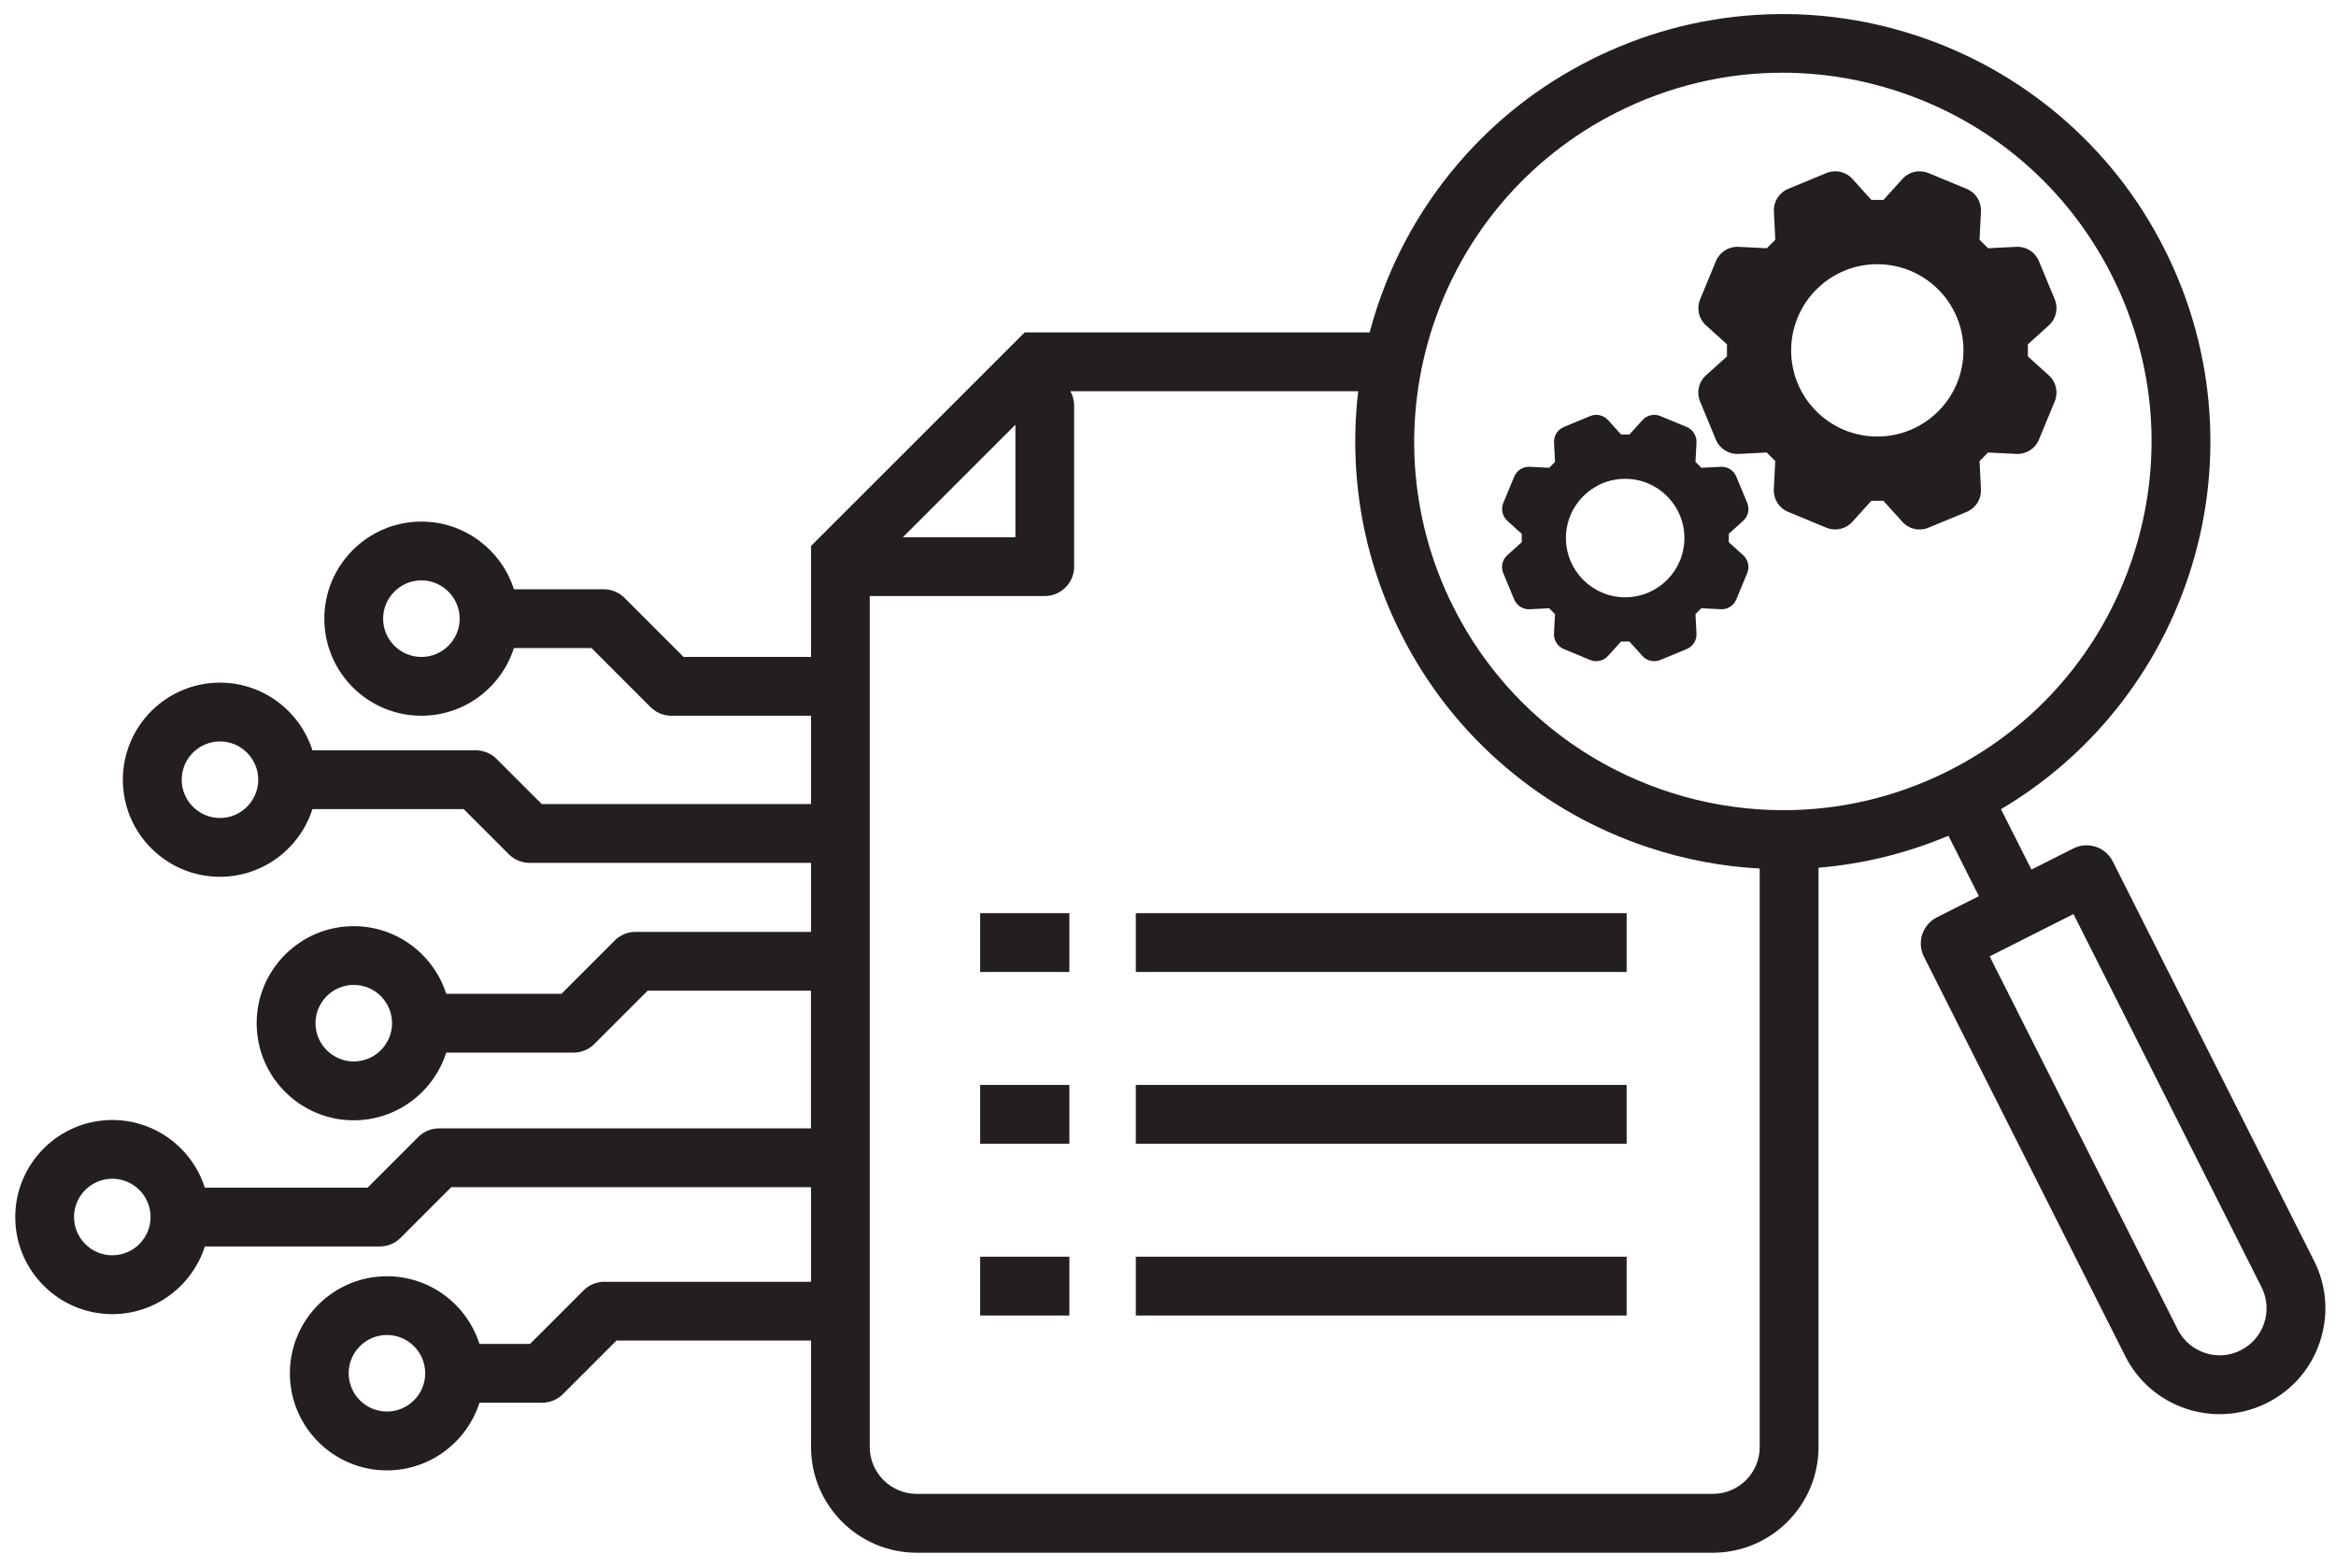
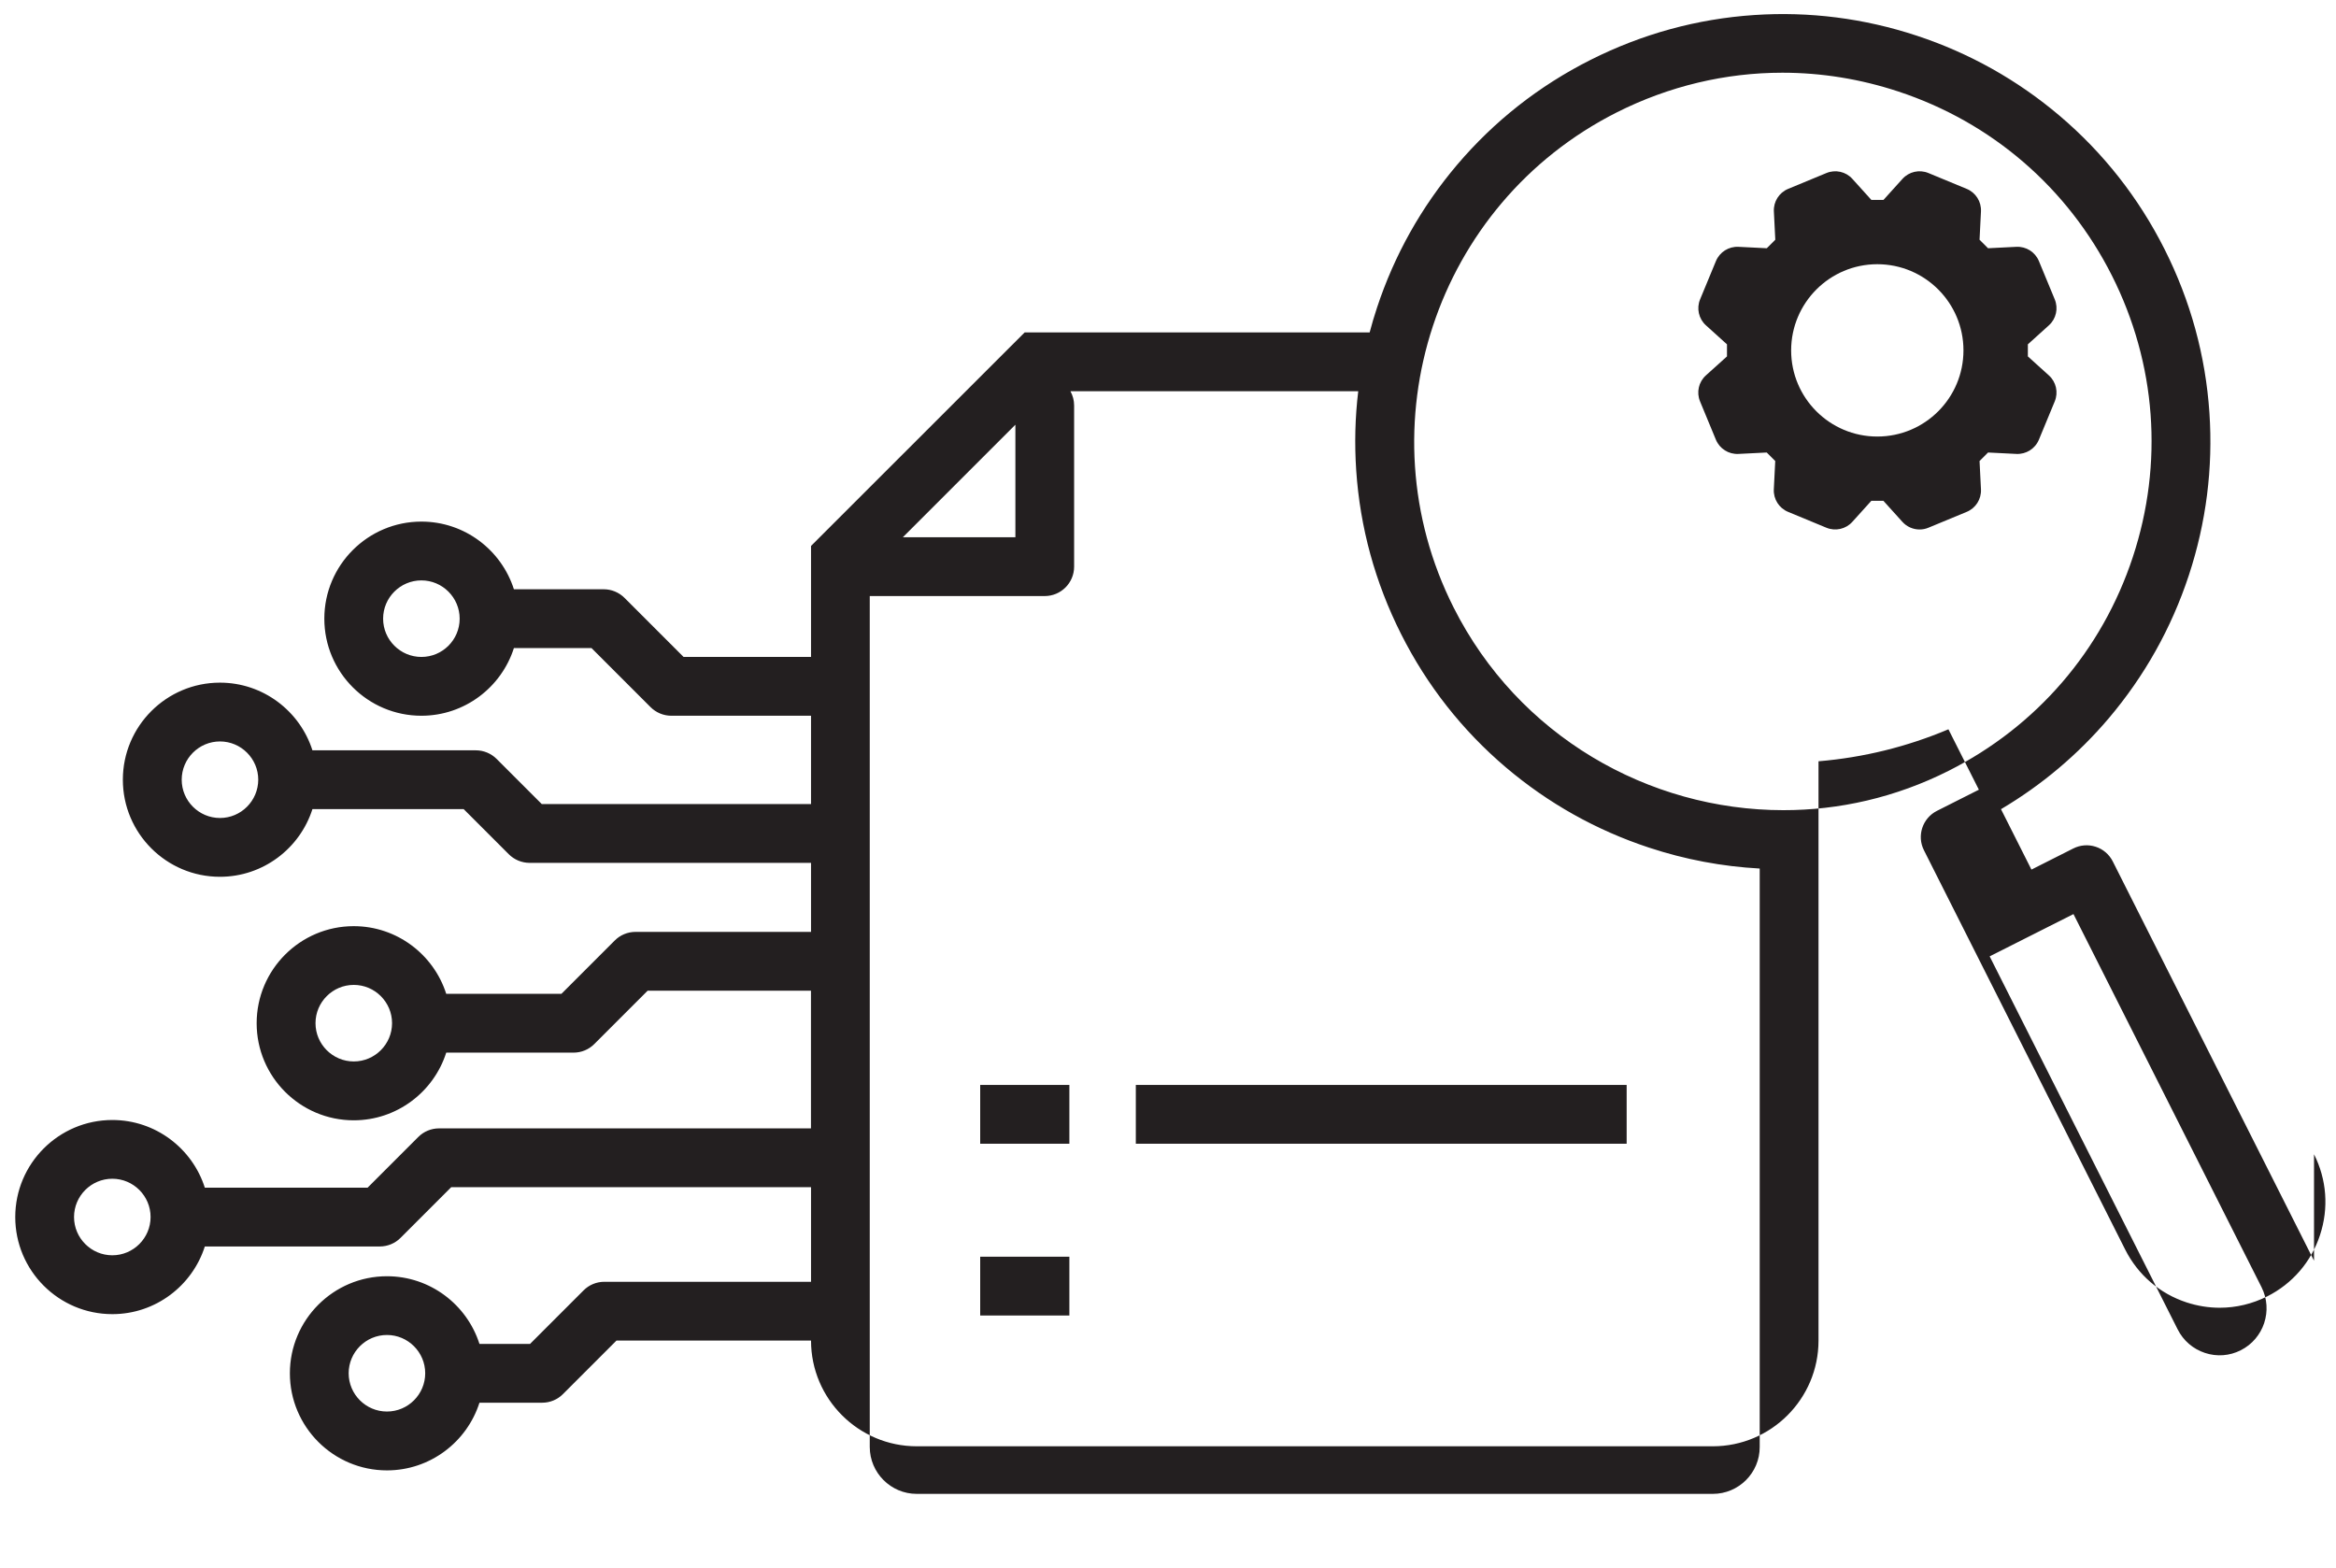
<svg xmlns="http://www.w3.org/2000/svg" id="uuid-0d643201-78eb-41b9-a809-9b275bd73a61" viewBox="0 0 3790.3 2543.43">
-   <path d="m3754.63,2045.48l-326.5-647.8c-5.7-11.3-15.6-19.9-27.6-23.8-12-4-25.1-3-36.4,2.7l-68,34.3-49.4-98c66.2-39.2,124.8-88.6,174.7-147.3,58-68.4,101.8-146.4,130-231.9s39.5-174.3,33.5-263.7c-6.2-92.7-30.7-182-72.8-265.6s-99.4-156.4-170.2-216.5c-68.4-58-146.4-101.8-231.9-130s-174.2-39.5-263.7-33.5c-92.7,6.2-182,30.7-265.6,72.8s-156.4,99.4-216.5,170.2c-58,68.4-101.8,146.4-130,231.9-4.4,13.3-8.4,26.7-11.9,40.1h-559.8l-346.6,346.4v180.1h-206.8l-95.8-95.8c-8.9-8.9-21.1-14-33.7-14h-145.8c-20.3-63.6-79.9-109.8-150.1-109.8-86.8,0-157.5,70.6-157.5,157.5s70.6,157.5,157.5,157.5c70.2,0,129.8-46.2,150.1-109.8h125.9l95.8,95.8c8.9,8.9,21.1,14,33.7,14h226.7v143.3h-436.9l-73.2-73.2c-8.9-8.9-21.1-14-33.7-14h-265.2c-20.3-63.6-79.9-109.8-150.1-109.8-86.8,0-157.5,70.6-157.5,157.5s70.6,157.5,157.5,157.5c70.2,0,129.8-46.2,150.1-109.8h245.4l73.2,73.2c8.9,8.9,21.1,14,33.7,14h456.7v112h-284.8c-12.6,0-24.8,5-33.7,14l-86.5,86.5h-186.9c-20.3-63.6-79.9-109.8-150.1-109.8-86.8,0-157.5,70.6-157.5,157.5s70.6,157.5,157.5,157.5c70.2,0,129.8-46.2,150.1-109.8h206.6c12.6,0,24.8-5,33.7-14l86.5-86.5h265v223.4h-603.5c-12.6,0-24.8,5-33.7,14l-82.2,82.2h-264.1c-20.3-63.6-79.9-109.8-150.1-109.8-86.8,0-157.5,70.6-157.5,157.5s70.6,157.5,157.5,157.5c70.2,0,129.8-46.2,150.1-109.8h283.9c12.6,0,24.8-5,33.7-14l82.2-82.2h583.8v153.5h-335.4c-12.6,0-24.8,5-33.7,14l-86.8,86.8h-82.1c-20.3-63.6-79.9-109.8-150.1-109.8-86.8,0-157.5,70.6-157.5,157.5s70.6,157.5,157.5,157.5c70.2,0,129.8-46.2,150.1-109.8h101.8c12.6,0,24.8-5,33.7-14l86.8-86.8h315.7v172.7c0,94.6,77,171.5,171.5,171.5h1291.7c94.6,0,171.5-77,171.5-171.5v-939.9c72.8-6.1,143.5-23.5,210.8-51.9l49.4,98-68,34.3c-23.5,11.9-33,40.5-21.1,64l326.5,647.8c20.6,40.9,55.9,71.4,99.5,85.7,17.7,5.8,35.8,8.7,53.9,8.7,26.5,0,52.7-6.2,77-18.4,40.9-20.6,71.4-55.9,85.7-99.5,14.4-43.6,11-90.1-9.7-131.1ZM683.73,1065.88c-34.2,0-62.1-27.9-62.1-62.1s27.9-62.1,62.1-62.1,62.1,27.9,62.1,62.1c0,34.3-27.8,62.1-62.1,62.1Zm-326.8,261.3c-34.2,0-62.1-27.9-62.1-62.1s27.9-62.1,62.1-62.1,62.1,27.9,62.1,62.1c-.1,34.2-27.9,62.1-62.1,62.1Zm217.1,395c-34.2,0-62.1-27.9-62.1-62.1s27.9-62.1,62.1-62.1,62.1,27.9,62.1,62.1-27.9,62.1-62.1,62.1Zm-391.8,314.5c-34.2,0-62.1-27.9-62.1-62.1s27.9-62.1,62.1-62.1,62.1,27.9,62.1,62.1-27.9,62.1-62.1,62.1Zm445.6,253.5c-34.2,0-62.1-27.9-62.1-62.1s27.9-62.1,62.1-62.1,62.1,27.9,62.1,62.1-27.8,62.1-62.1,62.1ZM2623.43,182.28c84.8-42.7,176.4-64.3,268.6-64.3,63,0,126.3,10.1,187.9,30.4,151.7,50,274.9,156.2,346.8,298.8,71.9,142.7,84,304.8,33.9,456.6-50,151.7-156.2,274.9-298.8,346.8-86.1,43.4-177.8,64-268.2,63.9-218.9,0-430.1-120.5-535.1-328.9-148.4-294.4-29.6-654.8,264.9-803.3Zm-975.9,506.8v182.6h-182.6l182.6-182.6Zm1131.6,1734.7h-1291.7c-42,0-76.2-34.2-76.2-76.2V967.08h283.9c26.3,0,47.7-21.3,47.7-47.7v-261.5c0-8.4-2.2-16.2-6-23.1h467c-5.1,42.4-6.2,85.2-3.3,128.3,6.2,92.7,30.7,182,72.8,265.6s99.4,156.4,170.2,216.5c68.4,58,146.4,101.8,231.9,130,58.7,19.4,118.9,30.7,179.8,34v938.5c.1,42-34.1,76.1-76.1,76.1Zm856.6-233c-18.2,9.2-38.8,10.7-58.1,4.3s-35-19.9-44.2-38.1l-305.1-605.3,68-34.3h0l68-34.3,305.1,605.3c19,37.6,3.8,83.5-33.7,102.4Z" fill="#231f20" stroke-width="0" />
-   <rect x="1842.93" y="1481.58" width="796.4" height="95.4" fill="#231f20" stroke-width="0" />
-   <rect x="1590.43" y="1481.58" width="144.7" height="95.4" fill="#231f20" stroke-width="0" />
+   <path d="m3754.63,2045.48l-326.5-647.8c-5.7-11.3-15.6-19.9-27.6-23.8-12-4-25.1-3-36.4,2.7l-68,34.3-49.4-98c66.2-39.2,124.8-88.6,174.7-147.3,58-68.4,101.8-146.4,130-231.9s39.5-174.3,33.5-263.7c-6.2-92.7-30.7-182-72.8-265.6s-99.4-156.4-170.2-216.5c-68.4-58-146.4-101.8-231.9-130s-174.2-39.5-263.7-33.5c-92.7,6.2-182,30.7-265.6,72.8s-156.4,99.4-216.5,170.2c-58,68.4-101.8,146.4-130,231.9-4.4,13.3-8.4,26.7-11.9,40.1h-559.8l-346.6,346.4v180.1h-206.8l-95.8-95.8c-8.9-8.9-21.1-14-33.7-14h-145.8c-20.3-63.6-79.9-109.8-150.1-109.8-86.8,0-157.5,70.6-157.5,157.5s70.6,157.5,157.5,157.5c70.2,0,129.8-46.2,150.1-109.8h125.9l95.8,95.8c8.9,8.9,21.1,14,33.7,14h226.7v143.3h-436.9l-73.2-73.2c-8.9-8.9-21.1-14-33.7-14h-265.2c-20.3-63.6-79.9-109.8-150.1-109.8-86.8,0-157.5,70.6-157.5,157.5s70.6,157.5,157.5,157.5c70.2,0,129.8-46.2,150.1-109.8h245.4l73.2,73.2c8.9,8.9,21.1,14,33.7,14h456.7v112h-284.8c-12.6,0-24.8,5-33.7,14l-86.5,86.5h-186.9c-20.3-63.6-79.9-109.8-150.1-109.8-86.8,0-157.5,70.6-157.5,157.5s70.6,157.5,157.5,157.5c70.2,0,129.8-46.2,150.1-109.8h206.6c12.6,0,24.8-5,33.7-14l86.5-86.5h265v223.4h-603.5c-12.6,0-24.8,5-33.7,14l-82.2,82.2h-264.1c-20.3-63.6-79.9-109.8-150.1-109.8-86.8,0-157.5,70.6-157.5,157.5s70.6,157.5,157.5,157.5c70.2,0,129.8-46.2,150.1-109.8h283.9c12.6,0,24.8-5,33.7-14l82.2-82.2h583.8v153.5h-335.4c-12.6,0-24.8,5-33.7,14l-86.8,86.8h-82.1c-20.3-63.6-79.9-109.8-150.1-109.8-86.8,0-157.5,70.6-157.5,157.5s70.6,157.5,157.5,157.5c70.2,0,129.8-46.2,150.1-109.8h101.8c12.6,0,24.8-5,33.7-14l86.8-86.8h315.7c0,94.6,77,171.5,171.5,171.5h1291.7c94.6,0,171.5-77,171.5-171.5v-939.9c72.8-6.1,143.5-23.5,210.8-51.9l49.4,98-68,34.3c-23.5,11.9-33,40.5-21.1,64l326.5,647.8c20.6,40.9,55.9,71.4,99.5,85.7,17.7,5.8,35.8,8.7,53.9,8.7,26.5,0,52.7-6.2,77-18.4,40.9-20.6,71.4-55.9,85.7-99.5,14.4-43.6,11-90.1-9.7-131.1ZM683.73,1065.88c-34.2,0-62.1-27.9-62.1-62.1s27.9-62.1,62.1-62.1,62.1,27.9,62.1,62.1c0,34.3-27.8,62.1-62.1,62.1Zm-326.8,261.3c-34.2,0-62.1-27.9-62.1-62.1s27.9-62.1,62.1-62.1,62.1,27.9,62.1,62.1c-.1,34.2-27.9,62.1-62.1,62.1Zm217.1,395c-34.2,0-62.1-27.9-62.1-62.1s27.9-62.1,62.1-62.1,62.1,27.9,62.1,62.1-27.9,62.1-62.1,62.1Zm-391.8,314.5c-34.2,0-62.1-27.9-62.1-62.1s27.9-62.1,62.1-62.1,62.1,27.9,62.1,62.1-27.9,62.1-62.1,62.1Zm445.6,253.5c-34.2,0-62.1-27.9-62.1-62.1s27.9-62.1,62.1-62.1,62.1,27.9,62.1,62.1-27.8,62.1-62.1,62.1ZM2623.43,182.28c84.8-42.7,176.4-64.3,268.6-64.3,63,0,126.3,10.1,187.9,30.4,151.7,50,274.9,156.2,346.8,298.8,71.9,142.7,84,304.8,33.9,456.6-50,151.7-156.2,274.9-298.8,346.8-86.1,43.4-177.8,64-268.2,63.9-218.9,0-430.1-120.5-535.1-328.9-148.4-294.4-29.6-654.8,264.9-803.3Zm-975.9,506.8v182.6h-182.6l182.6-182.6Zm1131.6,1734.7h-1291.7c-42,0-76.2-34.2-76.2-76.2V967.08h283.9c26.3,0,47.7-21.3,47.7-47.7v-261.5c0-8.4-2.2-16.2-6-23.1h467c-5.1,42.4-6.2,85.2-3.3,128.3,6.2,92.7,30.7,182,72.8,265.6s99.4,156.4,170.2,216.5c68.4,58,146.4,101.8,231.9,130,58.7,19.4,118.9,30.7,179.8,34v938.5c.1,42-34.1,76.1-76.1,76.1Zm856.6-233c-18.2,9.2-38.8,10.7-58.1,4.3s-35-19.9-44.2-38.1l-305.1-605.3,68-34.3h0l68-34.3,305.1,605.3c19,37.6,3.8,83.5-33.7,102.4Z" fill="#231f20" stroke-width="0" />
  <rect x="1842.93" y="1760.28" width="796.4" height="95.4" fill="#231f20" stroke-width="0" />
  <rect x="1590.43" y="1760.28" width="144.7" height="95.4" fill="#231f20" stroke-width="0" />
-   <rect x="1842.93" y="2038.98" width="796.4" height="95.4" fill="#231f20" stroke-width="0" />
  <rect x="1590.43" y="2038.98" width="144.7" height="95.4" fill="#231f20" stroke-width="0" />
  <path d="m2767.93,609.08c-11.8,10.6-15.6,27.5-9.5,42.2l25.7,62.1c6.1,14.7,20.7,23.9,36.6,23.1l45.9-2.3,13.8,13.8-2.3,45.9c-.8,15.9,8.4,30.5,23.1,36.6l62.1,25.7c14.7,6.1,31.6,2.3,42.2-9.5l30.8-34.1h19.6l30.8,34.1c7.3,8.1,17.5,12.4,27.9,12.4,4.8,0,9.7-.9,14.4-2.9l62.1-25.7c14.7-6.1,23.9-20.7,23.1-36.6l-2.3-45.9,13.8-13.8,45.9,2.3c15.8.8,30.5-8.4,36.6-23.1l25.7-62.1c6.1-14.7,2.3-31.6-9.5-42.2l-34.1-30.8v-19.6l34.1-30.8c11.8-10.6,15.6-27.5,9.5-42.2l-25.7-62.1c-6.1-14.7-20.7-23.9-36.6-23.1l-45.9,2.3-13.8-13.8,2.3-45.9c.8-15.9-8.4-30.5-23.1-36.6l-62.1-25.7c-14.7-6.1-31.6-2.3-42.2,9.5l-30.8,34.1h-19.6l-30.8-34.1c-10.6-11.8-27.5-15.6-42.2-9.5l-62.1,25.7c-14.7,6.1-23.9,20.7-23.1,36.6l2.3,45.9-13.8,13.8-45.9-2.3c-15.8-.8-30.5,8.4-36.6,23.1l-25.7,62.1c-6.1,14.7-2.3,31.6,9.5,42.2l34.1,30.8v19.6l-34.2,30.8Zm278.1-180.4c77.2,0,139.8,62.6,139.8,139.8s-62.6,139.8-139.8,139.8-139.8-62.6-139.8-139.8c.1-77.2,62.7-139.8,139.8-139.8Z" fill="#231f20" stroke-width="0" />
-   <path d="m2445.63,900.88c-8.1,7.3-10.7,18.9-6.5,29l17.7,42.7c4.2,10.1,14.3,16.5,25.2,15.9l31.5-1.6,9.5,9.5-1.6,31.5c-.6,10.9,5.8,21,15.9,25.2l42.7,17.7c10.1,4.2,21.7,1.6,29-6.5l21.2-23.4h13.5l21.2,23.4c5,5.5,12,8.5,19.2,8.5,3.3,0,6.7-.6,9.9-2l42.7-17.7c10.1-4.2,16.5-14.3,15.9-25.2l-1.6-31.5,9.5-9.5,31.5,1.6c10.9.6,21-5.8,25.2-15.9l17.7-42.7c4.2-10.1,1.6-21.7-6.5-29l-23.4-21.2v-13.5l23.4-21.2c8.1-7.3,10.7-18.9,6.5-29l-17.7-42.7c-4.2-10.1-14.3-16.5-25.2-15.9l-31.5,1.6-9.5-9.5,1.6-31.5c.6-10.9-5.8-21-15.9-25.2l-42.7-17.7c-10.1-4.2-21.7-1.6-29,6.5l-21.2,23.4h-13.5l-21.2-23.4c-7.3-8.1-18.9-10.7-29-6.5l-42.7,17.7c-10.1,4.2-16.5,14.3-15.9,25.2l1.6,31.5-9.5,9.5-31.5-1.6c-10.9-.6-21,5.8-25.2,15.9l-17.7,42.7c-4.2,10.1-1.6,21.7,6.5,29l23.4,21.2v13.5l-23.5,21.2Zm191.3-124c53.1,0,96.1,43,96.1,96.1s-43,96.1-96.1,96.1-96.1-43-96.1-96.1,43-96.1,96.1-96.1Z" fill="#231f20" stroke-width="0" />
</svg>